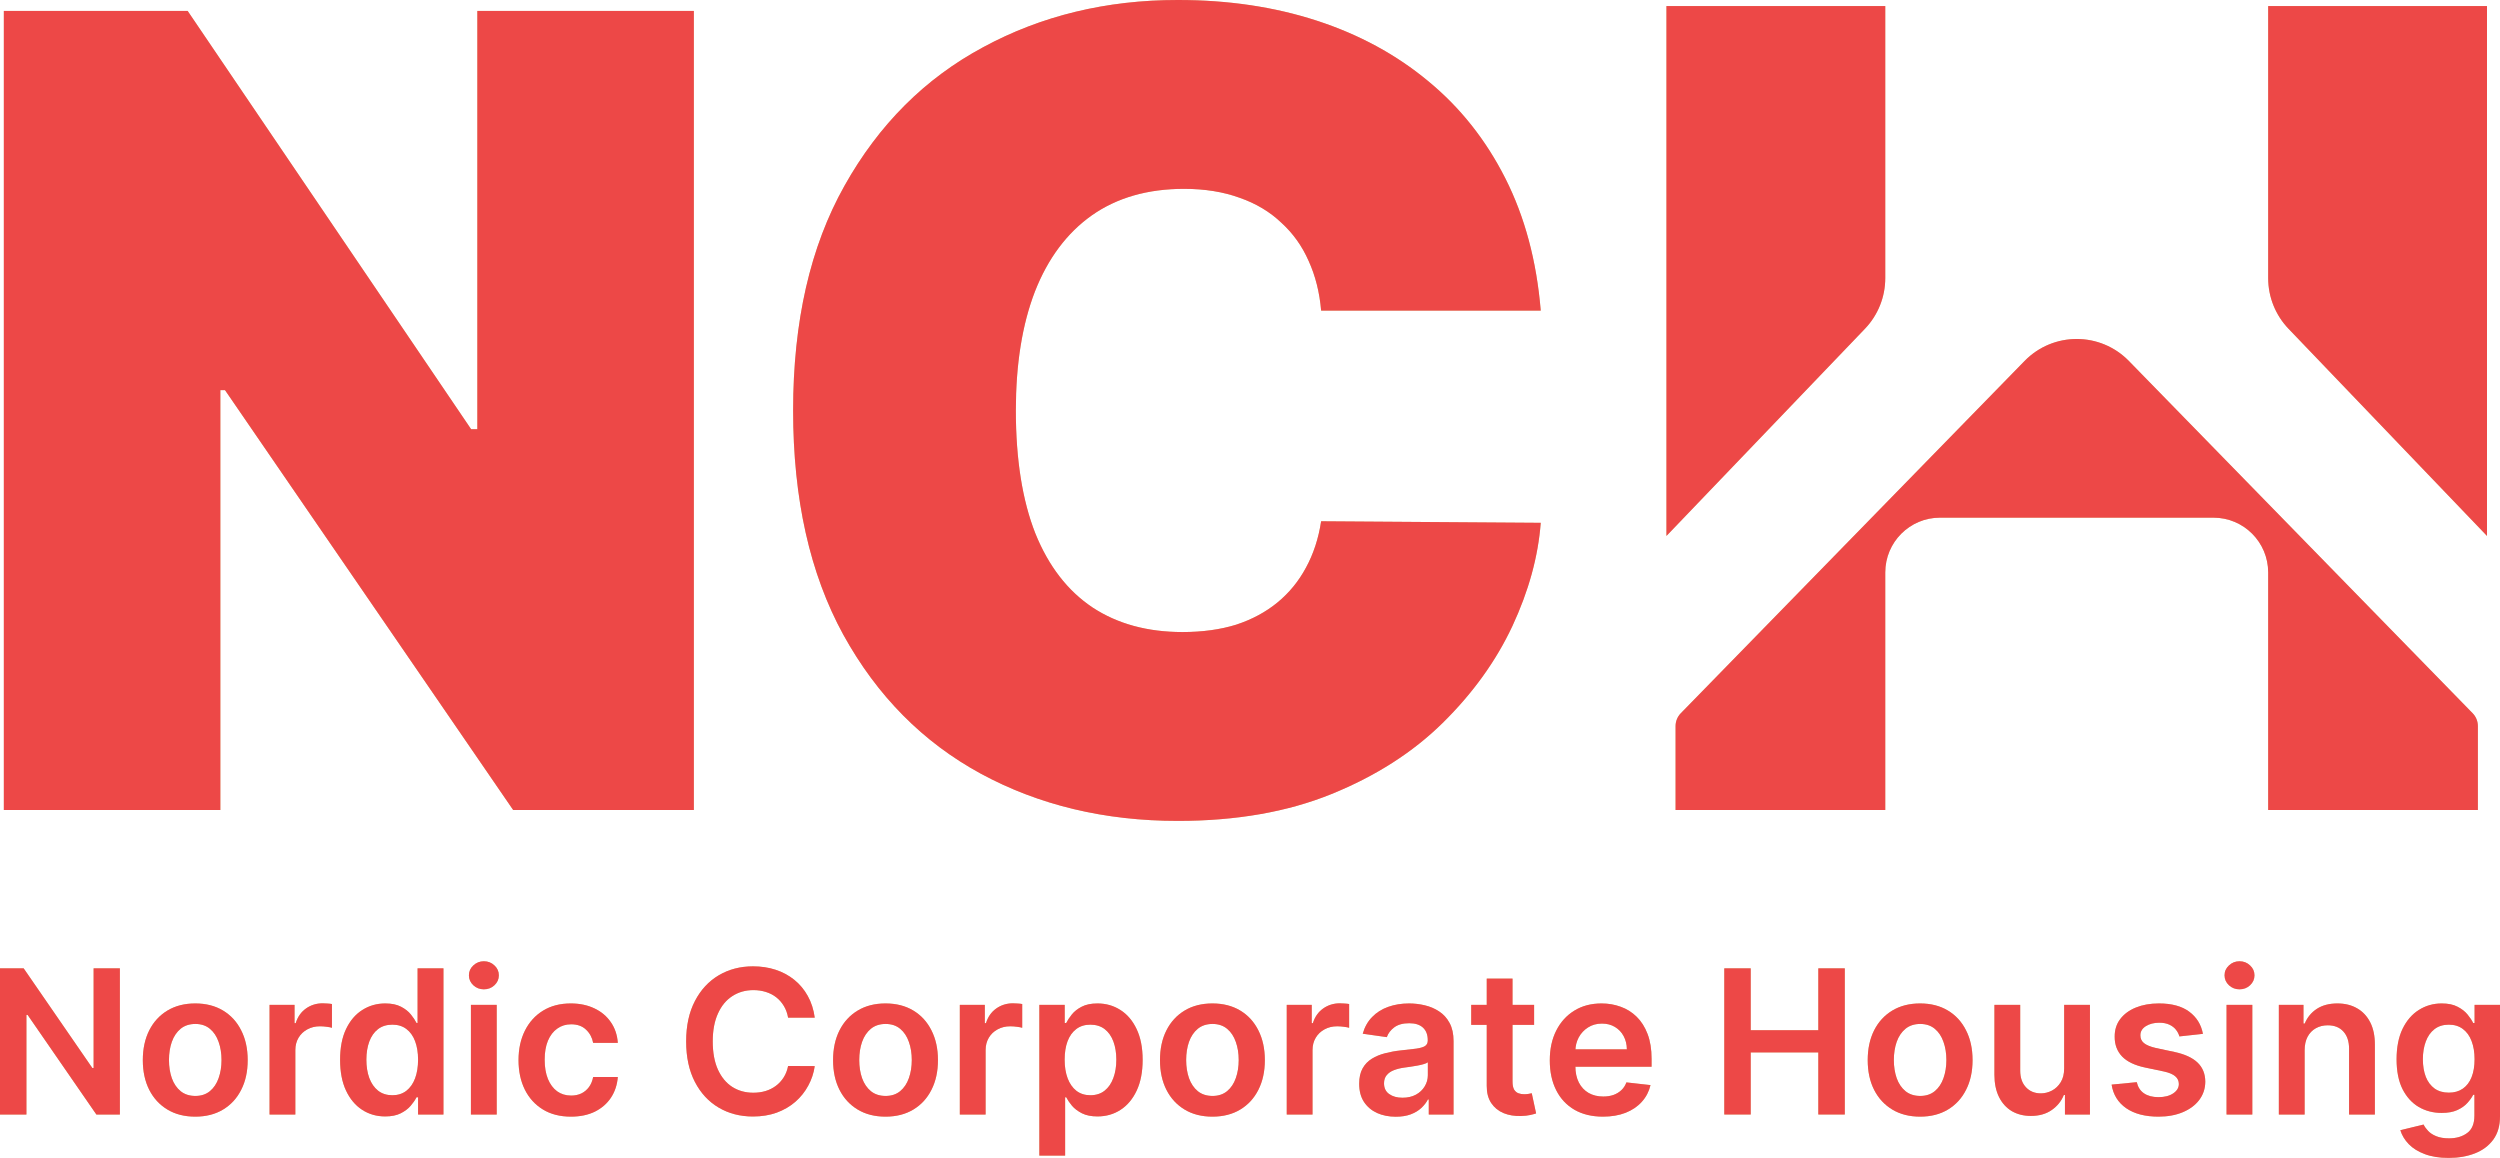
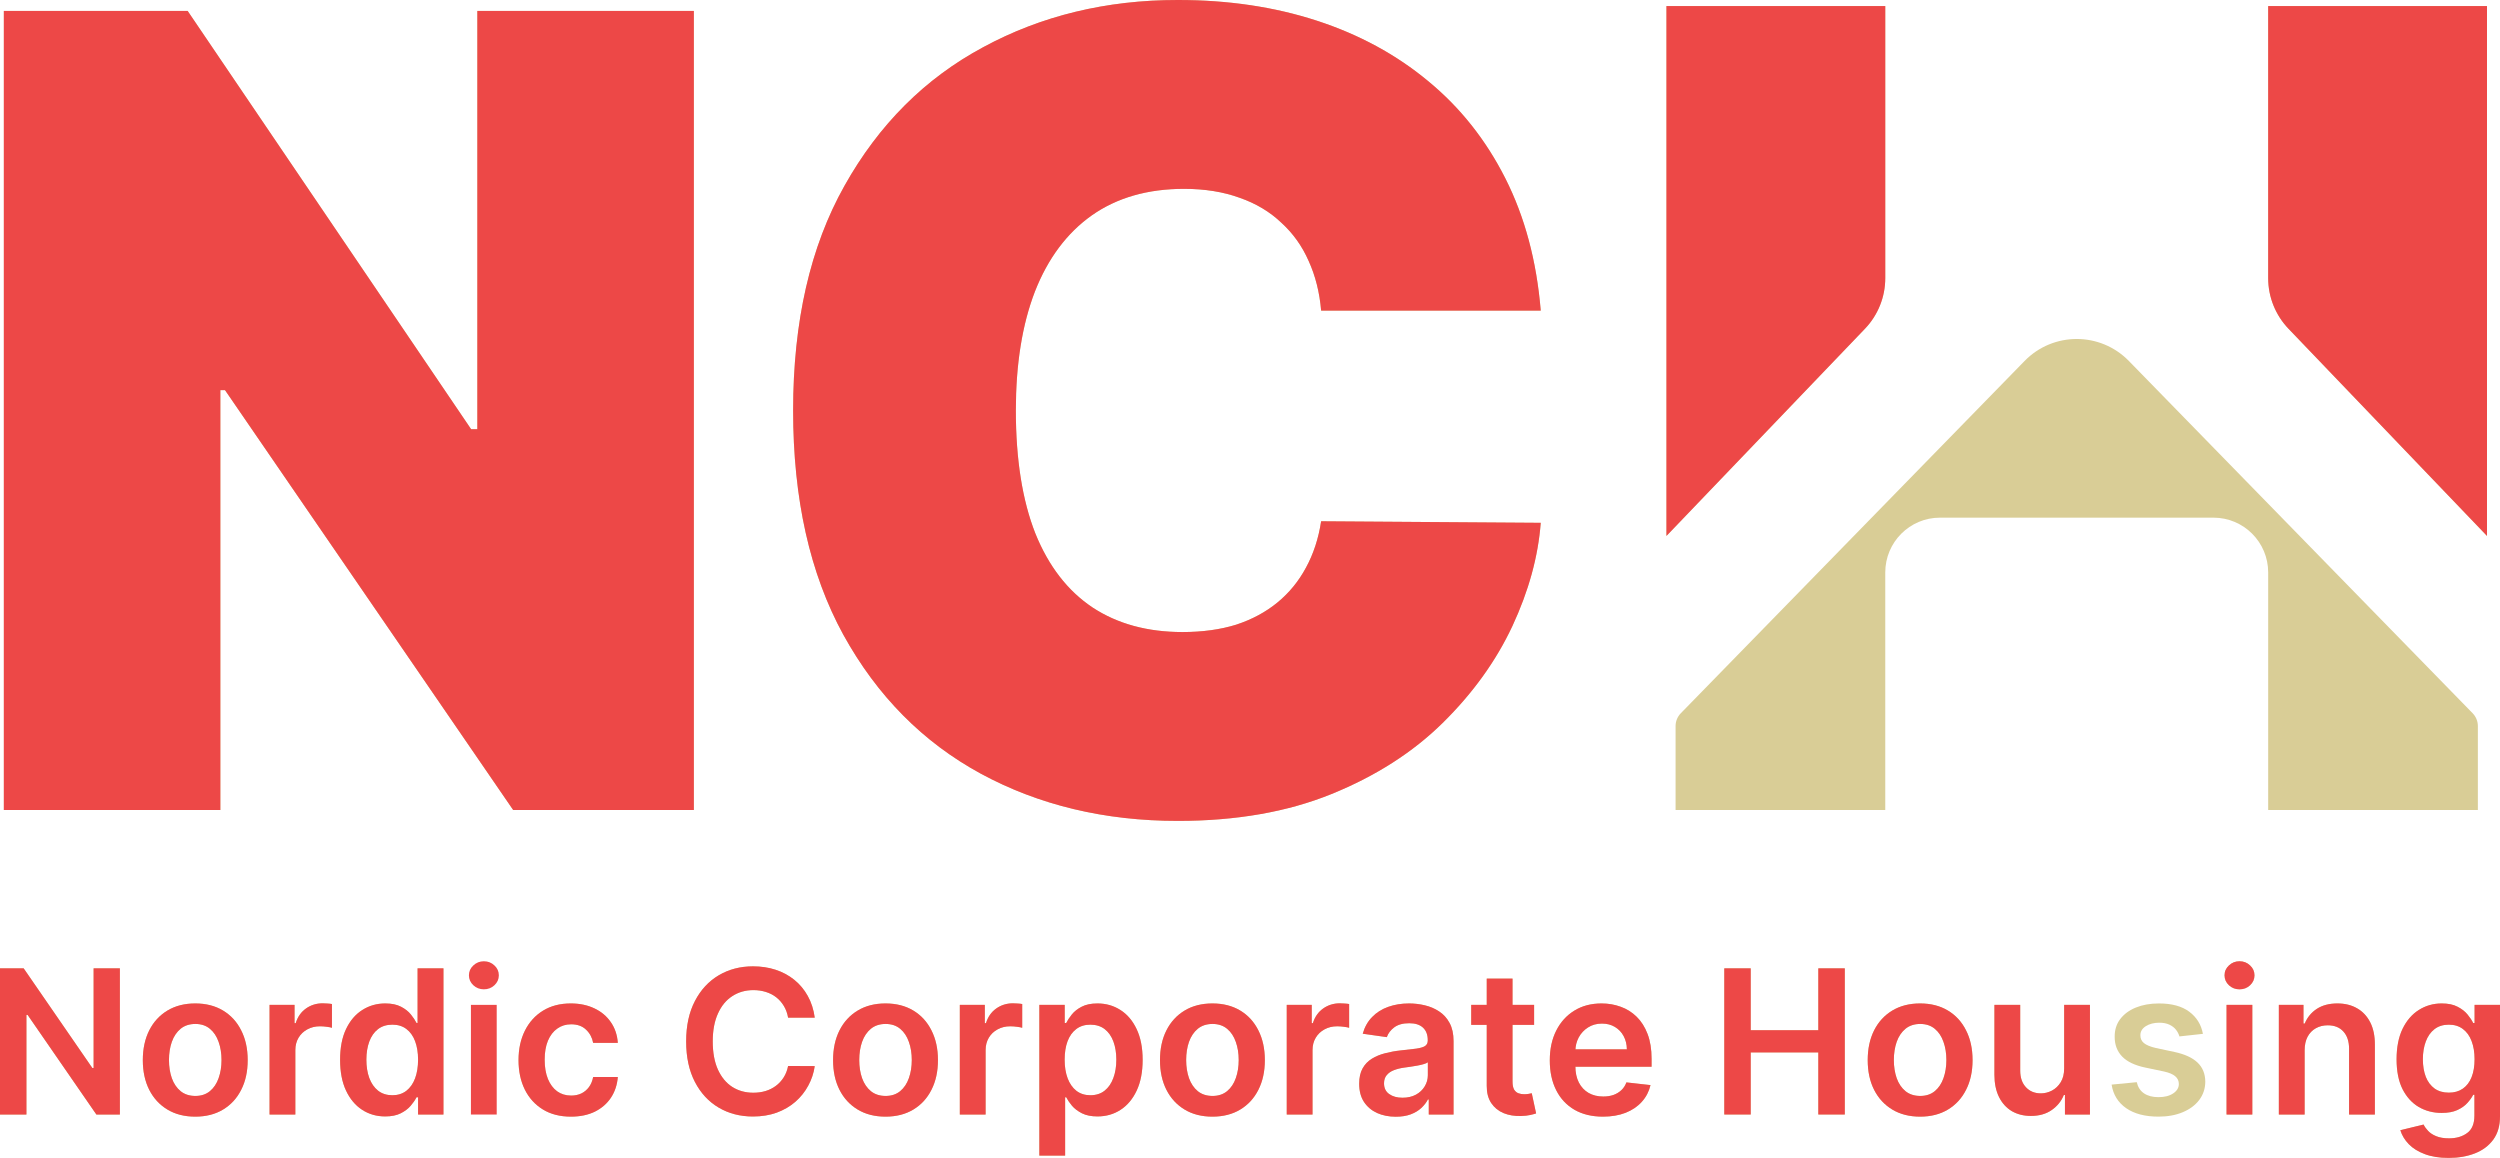
<svg xmlns="http://www.w3.org/2000/svg" width="95" height="44" viewBox="0 0 95 44" fill="none">
  <path d="M26.366 0.415V30.779H19.5L8.551 14.826H8.373V30.779H0.146V0.415H7.13L17.902 16.309H18.139V0.415H26.366Z" fill="#D9CD96" />
  <path d="M26.366 0.415V30.779H19.5L8.551 14.826H8.373V30.779H0.146V0.415H7.13L17.902 16.309H18.139V0.415H26.366Z" fill="#ED4847" />
  <path d="M58.548 11.802H50.203C50.144 11.11 49.986 10.482 49.73 9.919C49.483 9.355 49.138 8.871 48.694 8.466C48.26 8.051 47.732 7.734 47.111 7.517C46.489 7.29 45.784 7.176 44.995 7.176C43.614 7.176 42.445 7.512 41.488 8.184C40.541 8.856 39.821 9.82 39.328 11.075C38.844 12.33 38.602 13.838 38.602 15.597C38.602 17.455 38.849 19.012 39.342 20.267C39.845 21.513 40.571 22.452 41.517 23.084C42.464 23.707 43.604 24.018 44.935 24.018C45.695 24.018 46.376 23.924 46.977 23.737C47.579 23.539 48.102 23.257 48.546 22.892C48.99 22.526 49.35 22.086 49.626 21.572C49.912 21.048 50.104 20.46 50.203 19.808L58.548 19.867C58.45 21.152 58.09 22.462 57.468 23.796C56.847 25.12 55.964 26.346 54.82 27.473C53.685 28.59 52.279 29.489 50.603 30.171C48.926 30.853 46.977 31.194 44.758 31.194C41.976 31.194 39.48 30.596 37.271 29.4C35.071 28.204 33.33 26.445 32.048 24.122C30.775 21.799 30.139 18.958 30.139 15.597C30.139 12.217 30.79 9.37 32.092 7.057C33.394 4.734 35.15 2.98 37.36 1.794C39.569 0.598 42.035 0 44.758 0C46.672 0 48.432 0.262 50.04 0.786C51.648 1.31 53.059 2.076 54.272 3.084C55.485 4.082 56.462 5.313 57.202 6.776C57.942 8.238 58.391 9.914 58.548 11.802Z" fill="#D9CD96" />
  <path d="M58.548 11.802H50.203C50.144 11.11 49.986 10.482 49.73 9.919C49.483 9.355 49.138 8.871 48.694 8.466C48.26 8.051 47.732 7.734 47.111 7.517C46.489 7.29 45.784 7.176 44.995 7.176C43.614 7.176 42.445 7.512 41.488 8.184C40.541 8.856 39.821 9.82 39.328 11.075C38.844 12.33 38.602 13.838 38.602 15.597C38.602 17.455 38.849 19.012 39.342 20.267C39.845 21.513 40.571 22.452 41.517 23.084C42.464 23.707 43.604 24.018 44.935 24.018C45.695 24.018 46.376 23.924 46.977 23.737C47.579 23.539 48.102 23.257 48.546 22.892C48.99 22.526 49.35 22.086 49.626 21.572C49.912 21.048 50.104 20.46 50.203 19.808L58.548 19.867C58.45 21.152 58.09 22.462 57.468 23.796C56.847 25.12 55.964 26.346 54.82 27.473C53.685 28.59 52.279 29.489 50.603 30.171C48.926 30.853 46.977 31.194 44.758 31.194C41.976 31.194 39.48 30.596 37.271 29.4C35.071 28.204 33.33 26.445 32.048 24.122C30.775 21.799 30.139 18.958 30.139 15.597C30.139 12.217 30.79 9.37 32.092 7.057C33.394 4.734 35.15 2.98 37.36 1.794C39.569 0.598 42.035 0 44.758 0C46.672 0 48.432 0.262 50.04 0.786C51.648 1.31 53.059 2.076 54.272 3.084C55.485 4.082 56.462 5.313 57.202 6.776C57.942 8.238 58.391 9.914 58.548 11.802Z" fill="#ED4847" />
  <path d="M76.934 13.717C78.021 12.603 79.81 12.603 80.897 13.717L93.962 27.105C94.088 27.235 94.159 27.409 94.159 27.59V30.779H86.191V21.753C86.191 20.603 85.26 19.671 84.112 19.671H73.719C72.571 19.671 71.64 20.603 71.64 21.753V30.779H63.672V27.59C63.672 27.409 63.743 27.235 63.869 27.105L76.934 13.717Z" fill="#D9CD96" />
-   <path d="M76.934 13.717C78.021 12.603 79.81 12.603 80.897 13.717L93.962 27.105C94.088 27.235 94.159 27.409 94.159 27.59V30.779H86.191V21.753C86.191 20.603 85.26 19.671 84.112 19.671H73.719C72.571 19.671 71.64 20.603 71.64 21.753V30.779H63.672V27.59C63.672 27.409 63.743 27.235 63.869 27.105L76.934 13.717Z" fill="#ED4847" />
  <path d="M86.191 0.231H94.506V20.365L86.963 12.492C86.468 11.975 86.191 11.286 86.191 10.569V0.231Z" fill="#D9CD96" />
  <path d="M86.191 0.231H94.506V20.365L86.963 12.492C86.468 11.975 86.191 11.286 86.191 10.569V0.231Z" fill="#ED4847" />
  <path d="M71.64 0.231H63.325V20.365L70.868 12.492C71.363 11.975 71.64 11.286 71.64 10.569V0.231Z" fill="#D9CD96" />
  <path d="M71.64 0.231H63.325V20.365L70.868 12.492C71.363 11.975 71.64 11.286 71.64 10.569V0.231Z" fill="#ED4847" />
  <path d="M4.555 36.797V42.351H3.662L1.05 38.568H1.004V42.351H0V36.797H0.899L3.508 40.583H3.557V36.797H4.555Z" fill="#D9CD96" />
  <path d="M4.555 36.797V42.351H3.662L1.05 38.568H1.004V42.351H0V36.797H0.899L3.508 40.583H3.557V36.797H4.555Z" fill="#ED4847" />
  <path d="M7.42 42.432C7.014 42.432 6.662 42.343 6.364 42.164C6.066 41.985 5.835 41.735 5.671 41.413C5.509 41.091 5.427 40.715 5.427 40.285C5.427 39.854 5.509 39.477 5.671 39.154C5.835 38.83 6.066 38.579 6.364 38.4C6.662 38.221 7.014 38.131 7.42 38.131C7.826 38.131 8.177 38.221 8.475 38.4C8.773 38.579 9.003 38.83 9.165 39.154C9.33 39.477 9.412 39.854 9.412 40.285C9.412 40.715 9.33 41.091 9.165 41.413C9.003 41.735 8.773 41.985 8.475 42.164C8.177 42.343 7.826 42.432 7.42 42.432ZM7.425 41.646C7.645 41.646 7.829 41.585 7.977 41.464C8.125 41.341 8.235 41.177 8.307 40.971C8.381 40.764 8.418 40.535 8.418 40.282C8.418 40.027 8.381 39.796 8.307 39.59C8.235 39.382 8.125 39.217 7.977 39.094C7.829 38.971 7.645 38.91 7.425 38.91C7.199 38.91 7.012 38.971 6.862 39.094C6.714 39.217 6.603 39.382 6.529 39.59C6.457 39.796 6.421 40.027 6.421 40.282C6.421 40.535 6.457 40.764 6.529 40.971C6.603 41.177 6.714 41.341 6.862 41.464C7.012 41.585 7.199 41.646 7.425 41.646Z" fill="#D9CD96" />
  <path d="M7.42 42.432C7.014 42.432 6.662 42.343 6.364 42.164C6.066 41.985 5.835 41.735 5.671 41.413C5.509 41.091 5.427 40.715 5.427 40.285C5.427 39.854 5.509 39.477 5.671 39.154C5.835 38.83 6.066 38.579 6.364 38.4C6.662 38.221 7.014 38.131 7.42 38.131C7.826 38.131 8.177 38.221 8.475 38.4C8.773 38.579 9.003 38.83 9.165 39.154C9.33 39.477 9.412 39.854 9.412 40.285C9.412 40.715 9.33 41.091 9.165 41.413C9.003 41.735 8.773 41.985 8.475 42.164C8.177 42.343 7.826 42.432 7.42 42.432ZM7.425 41.646C7.645 41.646 7.829 41.585 7.977 41.464C8.125 41.341 8.235 41.177 8.307 40.971C8.381 40.764 8.418 40.535 8.418 40.282C8.418 40.027 8.381 39.796 8.307 39.59C8.235 39.382 8.125 39.217 7.977 39.094C7.829 38.971 7.645 38.91 7.425 38.91C7.199 38.91 7.012 38.971 6.862 39.094C6.714 39.217 6.603 39.382 6.529 39.59C6.457 39.796 6.421 40.027 6.421 40.282C6.421 40.535 6.457 40.764 6.529 40.971C6.603 41.177 6.714 41.341 6.862 41.464C7.012 41.585 7.199 41.646 7.425 41.646Z" fill="#ED4847" />
  <path d="M10.243 42.351V38.185H11.193V38.88H11.237C11.312 38.639 11.442 38.454 11.626 38.324C11.812 38.192 12.024 38.126 12.262 38.126C12.316 38.126 12.377 38.129 12.444 38.134C12.512 38.138 12.569 38.144 12.614 38.153V39.056C12.573 39.041 12.507 39.029 12.417 39.018C12.328 39.005 12.242 38.999 12.159 38.999C11.981 38.999 11.82 39.038 11.678 39.116C11.537 39.192 11.426 39.297 11.345 39.433C11.264 39.569 11.223 39.725 11.223 39.902V42.351H10.243Z" fill="#D9CD96" />
  <path d="M10.243 42.351V38.185H11.193V38.88H11.237C11.312 38.639 11.442 38.454 11.626 38.324C11.812 38.192 12.024 38.126 12.262 38.126C12.316 38.126 12.377 38.129 12.444 38.134C12.512 38.138 12.569 38.144 12.614 38.153V39.056C12.573 39.041 12.507 39.029 12.417 39.018C12.328 39.005 12.242 38.999 12.159 38.999C11.981 38.999 11.82 39.038 11.678 39.116C11.537 39.192 11.426 39.297 11.345 39.433C11.264 39.569 11.223 39.725 11.223 39.902V42.351H10.243Z" fill="#ED4847" />
  <path d="M14.637 42.424C14.31 42.424 14.018 42.34 13.76 42.172C13.502 42.004 13.298 41.76 13.148 41.44C12.998 41.12 12.924 40.731 12.924 40.274C12.924 39.811 12.999 39.42 13.151 39.102C13.304 38.782 13.511 38.541 13.771 38.378C14.03 38.213 14.32 38.131 14.639 38.131C14.883 38.131 15.083 38.173 15.24 38.256C15.397 38.337 15.522 38.436 15.614 38.551C15.706 38.665 15.777 38.773 15.828 38.874H15.868V36.797H16.851V42.351H15.887V41.695H15.828C15.777 41.796 15.704 41.904 15.608 42.017C15.513 42.13 15.386 42.225 15.229 42.305C15.072 42.385 14.875 42.424 14.637 42.424ZM14.91 41.619C15.118 41.619 15.294 41.563 15.441 41.451C15.587 41.337 15.698 41.179 15.774 40.976C15.849 40.774 15.887 40.538 15.887 40.268C15.887 39.999 15.849 39.765 15.774 39.566C15.7 39.367 15.589 39.212 15.443 39.102C15.299 38.992 15.121 38.937 14.91 38.937C14.692 38.937 14.51 38.994 14.363 39.108C14.217 39.221 14.107 39.379 14.033 39.579C13.959 39.78 13.922 40.01 13.922 40.268C13.922 40.529 13.959 40.761 14.033 40.965C14.109 41.168 14.22 41.328 14.366 41.445C14.514 41.561 14.695 41.619 14.91 41.619Z" fill="#D9CD96" />
  <path d="M14.637 42.424C14.31 42.424 14.018 42.34 13.76 42.172C13.502 42.004 13.298 41.76 13.148 41.44C12.998 41.12 12.924 40.731 12.924 40.274C12.924 39.811 12.999 39.42 13.151 39.102C13.304 38.782 13.511 38.541 13.771 38.378C14.03 38.213 14.32 38.131 14.639 38.131C14.883 38.131 15.083 38.173 15.24 38.256C15.397 38.337 15.522 38.436 15.614 38.551C15.706 38.665 15.777 38.773 15.828 38.874H15.868V36.797H16.851V42.351H15.887V41.695H15.828C15.777 41.796 15.704 41.904 15.608 42.017C15.513 42.13 15.386 42.225 15.229 42.305C15.072 42.385 14.875 42.424 14.637 42.424ZM14.91 41.619C15.118 41.619 15.294 41.563 15.441 41.451C15.587 41.337 15.698 41.179 15.774 40.976C15.849 40.774 15.887 40.538 15.887 40.268C15.887 39.999 15.849 39.765 15.774 39.566C15.7 39.367 15.589 39.212 15.443 39.102C15.299 38.992 15.121 38.937 14.91 38.937C14.692 38.937 14.51 38.994 14.363 39.108C14.217 39.221 14.107 39.379 14.033 39.579C13.959 39.78 13.922 40.01 13.922 40.268C13.922 40.529 13.959 40.761 14.033 40.965C14.109 41.168 14.22 41.328 14.366 41.445C14.514 41.561 14.695 41.619 14.91 41.619Z" fill="#ED4847" />
-   <path d="M17.895 42.351V38.185H18.875V42.351H17.895ZM18.387 37.594C18.232 37.594 18.099 37.543 17.987 37.44C17.875 37.335 17.819 37.209 17.819 37.063C17.819 36.914 17.875 36.789 17.987 36.686C18.099 36.581 18.232 36.528 18.387 36.528C18.544 36.528 18.678 36.581 18.788 36.686C18.9 36.789 18.956 36.914 18.956 37.063C18.956 37.209 18.9 37.335 18.788 37.44C18.678 37.543 18.544 37.594 18.387 37.594Z" fill="#D9CD96" />
  <path d="M17.895 42.351V38.185H18.875V42.351H17.895ZM18.387 37.594C18.232 37.594 18.099 37.543 17.987 37.44C17.875 37.335 17.819 37.209 17.819 37.063C17.819 36.914 17.875 36.789 17.987 36.686C18.099 36.581 18.232 36.528 18.387 36.528C18.544 36.528 18.678 36.581 18.788 36.686C18.9 36.789 18.956 36.914 18.956 37.063C18.956 37.209 18.9 37.335 18.788 37.44C18.678 37.543 18.544 37.594 18.387 37.594Z" fill="#ED4847" />
  <path d="M21.696 42.432C21.281 42.432 20.924 42.341 20.627 42.158C20.331 41.976 20.102 41.724 19.942 41.402C19.783 41.078 19.704 40.706 19.704 40.285C19.704 39.861 19.785 39.488 19.947 39.164C20.11 38.839 20.339 38.586 20.635 38.405C20.932 38.222 21.284 38.131 21.69 38.131C22.028 38.131 22.326 38.194 22.586 38.318C22.848 38.441 23.056 38.616 23.211 38.842C23.367 39.066 23.455 39.328 23.477 39.628H22.54C22.502 39.428 22.412 39.26 22.27 39.127C22.129 38.991 21.94 38.923 21.704 38.923C21.503 38.923 21.328 38.977 21.176 39.086C21.024 39.193 20.906 39.346 20.821 39.547C20.738 39.748 20.697 39.988 20.697 40.268C20.697 40.552 20.738 40.796 20.821 41.001C20.904 41.203 21.021 41.359 21.171 41.47C21.322 41.578 21.5 41.632 21.704 41.632C21.848 41.632 21.977 41.605 22.091 41.551C22.206 41.495 22.303 41.414 22.38 41.31C22.458 41.205 22.511 41.077 22.54 40.927H23.477C23.453 41.222 23.367 41.483 23.217 41.711C23.067 41.937 22.863 42.114 22.605 42.243C22.347 42.369 22.044 42.432 21.696 42.432Z" fill="#D9CD96" />
  <path d="M21.696 42.432C21.281 42.432 20.924 42.341 20.627 42.158C20.331 41.976 20.102 41.724 19.942 41.402C19.783 41.078 19.704 40.706 19.704 40.285C19.704 39.861 19.785 39.488 19.947 39.164C20.11 38.839 20.339 38.586 20.635 38.405C20.932 38.222 21.284 38.131 21.69 38.131C22.028 38.131 22.326 38.194 22.586 38.318C22.848 38.441 23.056 38.616 23.211 38.842C23.367 39.066 23.455 39.328 23.477 39.628H22.54C22.502 39.428 22.412 39.26 22.27 39.127C22.129 38.991 21.94 38.923 21.704 38.923C21.503 38.923 21.328 38.977 21.176 39.086C21.024 39.193 20.906 39.346 20.821 39.547C20.738 39.748 20.697 39.988 20.697 40.268C20.697 40.552 20.738 40.796 20.821 41.001C20.904 41.203 21.021 41.359 21.171 41.47C21.322 41.578 21.5 41.632 21.704 41.632C21.848 41.632 21.977 41.605 22.091 41.551C22.206 41.495 22.303 41.414 22.38 41.31C22.458 41.205 22.511 41.077 22.54 40.927H23.477C23.453 41.222 23.367 41.483 23.217 41.711C23.067 41.937 22.863 42.114 22.605 42.243C22.347 42.369 22.044 42.432 21.696 42.432Z" fill="#ED4847" />
  <path d="M30.96 38.671H29.948C29.919 38.505 29.865 38.357 29.788 38.229C29.71 38.099 29.614 37.988 29.498 37.898C29.383 37.807 29.251 37.74 29.103 37.694C28.957 37.648 28.799 37.624 28.629 37.624C28.328 37.624 28.061 37.7 27.828 37.852C27.595 38.002 27.413 38.222 27.282 38.514C27.15 38.803 27.084 39.156 27.084 39.574C27.084 39.999 27.15 40.357 27.282 40.648C27.415 40.937 27.597 41.156 27.828 41.304C28.061 41.451 28.327 41.524 28.627 41.524C28.793 41.524 28.948 41.502 29.092 41.459C29.238 41.414 29.369 41.348 29.485 41.261C29.602 41.174 29.7 41.067 29.78 40.941C29.861 40.814 29.917 40.67 29.948 40.507L30.96 40.512C30.922 40.776 30.84 41.024 30.713 41.255C30.589 41.487 30.426 41.691 30.224 41.868C30.021 42.044 29.785 42.181 29.514 42.281C29.244 42.378 28.943 42.427 28.613 42.427C28.126 42.427 27.691 42.314 27.308 42.088C26.926 41.862 26.625 41.536 26.404 41.109C26.184 40.682 26.074 40.171 26.074 39.574C26.074 38.975 26.185 38.464 26.407 38.039C26.629 37.612 26.931 37.286 27.314 37.06C27.697 36.834 28.13 36.721 28.613 36.721C28.922 36.721 29.209 36.764 29.474 36.851C29.739 36.938 29.976 37.065 30.183 37.233C30.39 37.4 30.561 37.604 30.695 37.846C30.83 38.087 30.918 38.362 30.96 38.671Z" fill="#D9CD96" />
  <path d="M30.96 38.671H29.948C29.919 38.505 29.865 38.357 29.788 38.229C29.71 38.099 29.614 37.988 29.498 37.898C29.383 37.807 29.251 37.74 29.103 37.694C28.957 37.648 28.799 37.624 28.629 37.624C28.328 37.624 28.061 37.7 27.828 37.852C27.595 38.002 27.413 38.222 27.282 38.514C27.15 38.803 27.084 39.156 27.084 39.574C27.084 39.999 27.15 40.357 27.282 40.648C27.415 40.937 27.597 41.156 27.828 41.304C28.061 41.451 28.327 41.524 28.627 41.524C28.793 41.524 28.948 41.502 29.092 41.459C29.238 41.414 29.369 41.348 29.485 41.261C29.602 41.174 29.7 41.067 29.78 40.941C29.861 40.814 29.917 40.67 29.948 40.507L30.96 40.512C30.922 40.776 30.84 41.024 30.713 41.255C30.589 41.487 30.426 41.691 30.224 41.868C30.021 42.044 29.785 42.181 29.514 42.281C29.244 42.378 28.943 42.427 28.613 42.427C28.126 42.427 27.691 42.314 27.308 42.088C26.926 41.862 26.625 41.536 26.404 41.109C26.184 40.682 26.074 40.171 26.074 39.574C26.074 38.975 26.185 38.464 26.407 38.039C26.629 37.612 26.931 37.286 27.314 37.06C27.697 36.834 28.13 36.721 28.613 36.721C28.922 36.721 29.209 36.764 29.474 36.851C29.739 36.938 29.976 37.065 30.183 37.233C30.39 37.4 30.561 37.604 30.695 37.846C30.83 38.087 30.918 38.362 30.96 38.671Z" fill="#ED4847" />
  <path d="M33.65 42.432C33.243 42.432 32.892 42.343 32.594 42.164C32.296 41.985 32.065 41.735 31.901 41.413C31.739 41.091 31.657 40.715 31.657 40.285C31.657 39.854 31.739 39.477 31.901 39.154C32.065 38.83 32.296 38.579 32.594 38.4C32.892 38.221 33.243 38.131 33.65 38.131C34.056 38.131 34.407 38.221 34.705 38.4C35.003 38.579 35.233 38.83 35.395 39.154C35.559 39.477 35.642 39.854 35.642 40.285C35.642 40.715 35.559 41.091 35.395 41.413C35.233 41.735 35.003 41.985 34.705 42.164C34.407 42.343 34.056 42.432 33.65 42.432ZM33.655 41.646C33.875 41.646 34.059 41.585 34.207 41.464C34.355 41.341 34.465 41.177 34.537 40.971C34.611 40.764 34.648 40.535 34.648 40.282C34.648 40.027 34.611 39.796 34.537 39.59C34.465 39.382 34.355 39.217 34.207 39.094C34.059 38.971 33.875 38.91 33.655 38.91C33.429 38.91 33.242 38.971 33.092 39.094C32.944 39.217 32.833 39.382 32.759 39.59C32.687 39.796 32.651 40.027 32.651 40.282C32.651 40.535 32.687 40.764 32.759 40.971C32.833 41.177 32.944 41.341 33.092 41.464C33.242 41.585 33.429 41.646 33.655 41.646Z" fill="#D9CD96" />
  <path d="M33.65 42.432C33.243 42.432 32.892 42.343 32.594 42.164C32.296 41.985 32.065 41.735 31.901 41.413C31.739 41.091 31.657 40.715 31.657 40.285C31.657 39.854 31.739 39.477 31.901 39.154C32.065 38.83 32.296 38.579 32.594 38.4C32.892 38.221 33.243 38.131 33.65 38.131C34.056 38.131 34.407 38.221 34.705 38.4C35.003 38.579 35.233 38.83 35.395 39.154C35.559 39.477 35.642 39.854 35.642 40.285C35.642 40.715 35.559 41.091 35.395 41.413C35.233 41.735 35.003 41.985 34.705 42.164C34.407 42.343 34.056 42.432 33.65 42.432ZM33.655 41.646C33.875 41.646 34.059 41.585 34.207 41.464C34.355 41.341 34.465 41.177 34.537 40.971C34.611 40.764 34.648 40.535 34.648 40.282C34.648 40.027 34.611 39.796 34.537 39.59C34.465 39.382 34.355 39.217 34.207 39.094C34.059 38.971 33.875 38.91 33.655 38.91C33.429 38.91 33.242 38.971 33.092 39.094C32.944 39.217 32.833 39.382 32.759 39.59C32.687 39.796 32.651 40.027 32.651 40.282C32.651 40.535 32.687 40.764 32.759 40.971C32.833 41.177 32.944 41.341 33.092 41.464C33.242 41.585 33.429 41.646 33.655 41.646Z" fill="#ED4847" />
  <path d="M36.473 42.351V38.185H37.423V38.88H37.467C37.542 38.639 37.672 38.454 37.856 38.324C38.042 38.192 38.254 38.126 38.492 38.126C38.547 38.126 38.607 38.129 38.674 38.134C38.742 38.138 38.799 38.144 38.844 38.153V39.056C38.803 39.041 38.737 39.029 38.647 39.018C38.558 39.005 38.472 38.999 38.389 38.999C38.211 38.999 38.05 39.038 37.908 39.116C37.767 39.192 37.656 39.297 37.575 39.433C37.494 39.569 37.453 39.725 37.453 39.902V42.351H36.473Z" fill="#D9CD96" />
  <path d="M36.473 42.351V38.185H37.423V38.88H37.467C37.542 38.639 37.672 38.454 37.856 38.324C38.042 38.192 38.254 38.126 38.492 38.126C38.547 38.126 38.607 38.129 38.674 38.134C38.742 38.138 38.799 38.144 38.844 38.153V39.056C38.803 39.041 38.737 39.029 38.647 39.018C38.558 39.005 38.472 38.999 38.389 38.999C38.211 38.999 38.05 39.038 37.908 39.116C37.767 39.192 37.656 39.297 37.575 39.433C37.494 39.569 37.453 39.725 37.453 39.902V42.351H36.473Z" fill="#ED4847" />
  <path d="M39.495 43.913V38.185H40.459V38.874H40.516C40.566 38.773 40.637 38.665 40.729 38.551C40.821 38.436 40.946 38.337 41.103 38.256C41.26 38.173 41.46 38.131 41.704 38.131C42.025 38.131 42.315 38.213 42.573 38.378C42.832 38.541 43.038 38.782 43.19 39.102C43.343 39.42 43.42 39.811 43.42 40.274C43.42 40.731 43.345 41.12 43.195 41.44C43.045 41.76 42.841 42.004 42.583 42.172C42.325 42.34 42.033 42.424 41.706 42.424C41.468 42.424 41.271 42.385 41.114 42.305C40.957 42.225 40.83 42.13 40.735 42.017C40.641 41.904 40.568 41.796 40.516 41.695H40.475V43.913H39.495ZM40.456 40.268C40.456 40.538 40.494 40.774 40.57 40.976C40.647 41.179 40.758 41.337 40.903 41.451C41.049 41.563 41.226 41.619 41.433 41.619C41.65 41.619 41.831 41.561 41.977 41.445C42.123 41.328 42.233 41.168 42.307 40.965C42.383 40.761 42.421 40.529 42.421 40.268C42.421 40.01 42.384 39.78 42.31 39.579C42.236 39.379 42.126 39.221 41.98 39.108C41.834 38.994 41.651 38.937 41.433 38.937C41.224 38.937 41.046 38.992 40.9 39.102C40.754 39.212 40.643 39.367 40.567 39.566C40.493 39.765 40.456 39.999 40.456 40.268Z" fill="#D9CD96" />
  <path d="M39.495 43.913V38.185H40.459V38.874H40.516C40.566 38.773 40.637 38.665 40.729 38.551C40.821 38.436 40.946 38.337 41.103 38.256C41.26 38.173 41.46 38.131 41.704 38.131C42.025 38.131 42.315 38.213 42.573 38.378C42.832 38.541 43.038 38.782 43.19 39.102C43.343 39.42 43.42 39.811 43.42 40.274C43.42 40.731 43.345 41.12 43.195 41.44C43.045 41.76 42.841 42.004 42.583 42.172C42.325 42.34 42.033 42.424 41.706 42.424C41.468 42.424 41.271 42.385 41.114 42.305C40.957 42.225 40.83 42.13 40.735 42.017C40.641 41.904 40.568 41.796 40.516 41.695H40.475V43.913H39.495ZM40.456 40.268C40.456 40.538 40.494 40.774 40.57 40.976C40.647 41.179 40.758 41.337 40.903 41.451C41.049 41.563 41.226 41.619 41.433 41.619C41.65 41.619 41.831 41.561 41.977 41.445C42.123 41.328 42.233 41.168 42.307 40.965C42.383 40.761 42.421 40.529 42.421 40.268C42.421 40.01 42.384 39.78 42.31 39.579C42.236 39.379 42.126 39.221 41.98 39.108C41.834 38.994 41.651 38.937 41.433 38.937C41.224 38.937 41.046 38.992 40.9 39.102C40.754 39.212 40.643 39.367 40.567 39.566C40.493 39.765 40.456 39.999 40.456 40.268Z" fill="#ED4847" />
  <path d="M46.072 42.432C45.666 42.432 45.314 42.343 45.017 42.164C44.719 41.985 44.488 41.735 44.324 41.413C44.161 41.091 44.08 40.715 44.08 40.285C44.08 39.854 44.161 39.477 44.324 39.154C44.488 38.83 44.719 38.579 45.017 38.4C45.314 38.221 45.666 38.131 46.072 38.131C46.478 38.131 46.83 38.221 47.128 38.4C47.426 38.579 47.656 38.83 47.818 39.154C47.982 39.477 48.064 39.854 48.064 40.285C48.064 40.715 47.982 41.091 47.818 41.413C47.656 41.735 47.426 41.985 47.128 42.164C46.83 42.343 46.478 42.432 46.072 42.432ZM46.078 41.646C46.298 41.646 46.482 41.585 46.63 41.464C46.778 41.341 46.888 41.177 46.96 40.971C47.034 40.764 47.071 40.535 47.071 40.282C47.071 40.027 47.034 39.796 46.96 39.59C46.888 39.382 46.778 39.217 46.63 39.094C46.482 38.971 46.298 38.91 46.078 38.91C45.852 38.91 45.664 38.971 45.515 39.094C45.367 39.217 45.256 39.382 45.182 39.59C45.11 39.796 45.074 40.027 45.074 40.282C45.074 40.535 45.11 40.764 45.182 40.971C45.256 41.177 45.367 41.341 45.515 41.464C45.664 41.585 45.852 41.646 46.078 41.646Z" fill="#D9CD96" />
  <path d="M46.072 42.432C45.666 42.432 45.314 42.343 45.017 42.164C44.719 41.985 44.488 41.735 44.324 41.413C44.161 41.091 44.08 40.715 44.08 40.285C44.08 39.854 44.161 39.477 44.324 39.154C44.488 38.83 44.719 38.579 45.017 38.4C45.314 38.221 45.666 38.131 46.072 38.131C46.478 38.131 46.83 38.221 47.128 38.4C47.426 38.579 47.656 38.83 47.818 39.154C47.982 39.477 48.064 39.854 48.064 40.285C48.064 40.715 47.982 41.091 47.818 41.413C47.656 41.735 47.426 41.985 47.128 42.164C46.83 42.343 46.478 42.432 46.072 42.432ZM46.078 41.646C46.298 41.646 46.482 41.585 46.63 41.464C46.778 41.341 46.888 41.177 46.96 40.971C47.034 40.764 47.071 40.535 47.071 40.282C47.071 40.027 47.034 39.796 46.96 39.59C46.888 39.382 46.778 39.217 46.63 39.094C46.482 38.971 46.298 38.91 46.078 38.91C45.852 38.91 45.664 38.971 45.515 39.094C45.367 39.217 45.256 39.382 45.182 39.59C45.11 39.796 45.074 40.027 45.074 40.282C45.074 40.535 45.11 40.764 45.182 40.971C45.256 41.177 45.367 41.341 45.515 41.464C45.664 41.585 45.852 41.646 46.078 41.646Z" fill="#ED4847" />
  <path d="M48.896 42.351V38.185H49.846V38.88H49.889C49.965 38.639 50.095 38.454 50.279 38.324C50.465 38.192 50.677 38.126 50.915 38.126C50.969 38.126 51.03 38.129 51.096 38.134C51.165 38.138 51.222 38.144 51.267 38.153V39.056C51.225 39.041 51.16 39.029 51.069 39.018C50.981 39.005 50.895 38.999 50.812 38.999C50.634 38.999 50.473 39.038 50.331 39.116C50.19 39.192 50.079 39.297 49.998 39.433C49.916 39.569 49.876 39.725 49.876 39.902V42.351H48.896Z" fill="#D9CD96" />
  <path d="M48.896 42.351V38.185H49.846V38.88H49.889C49.965 38.639 50.095 38.454 50.279 38.324C50.465 38.192 50.677 38.126 50.915 38.126C50.969 38.126 51.03 38.129 51.096 38.134C51.165 38.138 51.222 38.144 51.267 38.153V39.056C51.225 39.041 51.16 39.029 51.069 39.018C50.981 39.005 50.895 38.999 50.812 38.999C50.634 38.999 50.473 39.038 50.331 39.116C50.19 39.192 50.079 39.297 49.998 39.433C49.916 39.569 49.876 39.725 49.876 39.902V42.351H48.896Z" fill="#ED4847" />
  <path d="M53.04 42.435C52.776 42.435 52.539 42.388 52.328 42.294C52.119 42.198 51.953 42.057 51.83 41.871C51.709 41.685 51.649 41.455 51.649 41.182C51.649 40.947 51.692 40.753 51.779 40.599C51.865 40.445 51.983 40.322 52.133 40.23C52.283 40.138 52.452 40.069 52.639 40.022C52.829 39.973 53.025 39.937 53.227 39.916C53.47 39.89 53.668 39.868 53.819 39.848C53.971 39.826 54.081 39.794 54.15 39.75C54.22 39.705 54.255 39.635 54.255 39.541V39.525C54.255 39.321 54.195 39.163 54.074 39.05C53.953 38.938 53.779 38.882 53.551 38.882C53.311 38.882 53.121 38.935 52.98 39.04C52.841 39.145 52.748 39.268 52.699 39.411L51.784 39.281C51.856 39.028 51.975 38.816 52.141 38.647C52.307 38.475 52.51 38.346 52.75 38.261C52.99 38.175 53.255 38.131 53.546 38.131C53.746 38.131 53.946 38.155 54.144 38.202C54.343 38.249 54.524 38.326 54.688 38.435C54.852 38.542 54.984 38.687 55.083 38.871C55.184 39.056 55.235 39.286 55.235 39.563V42.351H54.293V41.779H54.261C54.201 41.895 54.117 42.003 54.009 42.104C53.902 42.204 53.768 42.284 53.605 42.346C53.445 42.405 53.256 42.435 53.04 42.435ZM53.294 41.714C53.491 41.714 53.661 41.675 53.806 41.597C53.95 41.518 54.061 41.413 54.139 41.282C54.218 41.152 54.258 41.01 54.258 40.857V40.366C54.227 40.391 54.175 40.415 54.101 40.436C54.029 40.458 53.947 40.477 53.857 40.493C53.767 40.51 53.678 40.524 53.589 40.537C53.501 40.549 53.424 40.56 53.359 40.569C53.213 40.589 53.082 40.622 52.967 40.667C52.851 40.712 52.76 40.775 52.693 40.857C52.627 40.936 52.593 41.039 52.593 41.166C52.593 41.347 52.659 41.483 52.791 41.575C52.922 41.668 53.09 41.714 53.294 41.714Z" fill="#D9CD96" />
  <path d="M53.04 42.435C52.776 42.435 52.539 42.388 52.328 42.294C52.119 42.198 51.953 42.057 51.83 41.871C51.709 41.685 51.649 41.455 51.649 41.182C51.649 40.947 51.692 40.753 51.779 40.599C51.865 40.445 51.983 40.322 52.133 40.23C52.283 40.138 52.452 40.069 52.639 40.022C52.829 39.973 53.025 39.937 53.227 39.916C53.47 39.89 53.668 39.868 53.819 39.848C53.971 39.826 54.081 39.794 54.15 39.75C54.22 39.705 54.255 39.635 54.255 39.541V39.525C54.255 39.321 54.195 39.163 54.074 39.05C53.953 38.938 53.779 38.882 53.551 38.882C53.311 38.882 53.121 38.935 52.98 39.04C52.841 39.145 52.748 39.268 52.699 39.411L51.784 39.281C51.856 39.028 51.975 38.816 52.141 38.647C52.307 38.475 52.51 38.346 52.75 38.261C52.99 38.175 53.255 38.131 53.546 38.131C53.746 38.131 53.946 38.155 54.144 38.202C54.343 38.249 54.524 38.326 54.688 38.435C54.852 38.542 54.984 38.687 55.083 38.871C55.184 39.056 55.235 39.286 55.235 39.563V42.351H54.293V41.779H54.261C54.201 41.895 54.117 42.003 54.009 42.104C53.902 42.204 53.768 42.284 53.605 42.346C53.445 42.405 53.256 42.435 53.04 42.435ZM53.294 41.714C53.491 41.714 53.661 41.675 53.806 41.597C53.95 41.518 54.061 41.413 54.139 41.282C54.218 41.152 54.258 41.01 54.258 40.857V40.366C54.227 40.391 54.175 40.415 54.101 40.436C54.029 40.458 53.947 40.477 53.857 40.493C53.767 40.51 53.678 40.524 53.589 40.537C53.501 40.549 53.424 40.56 53.359 40.569C53.213 40.589 53.082 40.622 52.967 40.667C52.851 40.712 52.76 40.775 52.693 40.857C52.627 40.936 52.593 41.039 52.593 41.166C52.593 41.347 52.659 41.483 52.791 41.575C52.922 41.668 53.09 41.714 53.294 41.714Z" fill="#ED4847" />
  <path d="M58.296 38.185V38.945H55.906V38.185H58.296ZM56.496 37.187H57.476V41.098C57.476 41.23 57.496 41.331 57.535 41.402C57.577 41.471 57.631 41.518 57.698 41.543C57.765 41.568 57.839 41.581 57.92 41.581C57.981 41.581 58.037 41.576 58.088 41.567C58.14 41.558 58.18 41.55 58.207 41.543L58.372 42.31C58.319 42.328 58.245 42.348 58.147 42.37C58.052 42.392 57.934 42.404 57.795 42.408C57.55 42.415 57.329 42.378 57.132 42.297C56.935 42.214 56.779 42.085 56.664 41.912C56.55 41.738 56.494 41.521 56.496 41.261V37.187Z" fill="#D9CD96" />
  <path d="M58.296 38.185V38.945H55.906V38.185H58.296ZM56.496 37.187H57.476V41.098C57.476 41.23 57.496 41.331 57.535 41.402C57.577 41.471 57.631 41.518 57.698 41.543C57.765 41.568 57.839 41.581 57.92 41.581C57.981 41.581 58.037 41.576 58.088 41.567C58.14 41.558 58.18 41.55 58.207 41.543L58.372 42.31C58.319 42.328 58.245 42.348 58.147 42.37C58.052 42.392 57.934 42.404 57.795 42.408C57.55 42.415 57.329 42.378 57.132 42.297C56.935 42.214 56.779 42.085 56.664 41.912C56.55 41.738 56.494 41.521 56.496 41.261V37.187Z" fill="#ED4847" />
  <path d="M60.911 42.432C60.495 42.432 60.135 42.346 59.831 42.172C59.53 41.997 59.298 41.749 59.136 41.429C58.973 41.107 58.892 40.728 58.892 40.293C58.892 39.864 58.973 39.488 59.136 39.164C59.3 38.839 59.529 38.586 59.823 38.405C60.117 38.222 60.463 38.131 60.86 38.131C61.116 38.131 61.358 38.173 61.585 38.256C61.815 38.337 62.017 38.464 62.192 38.636C62.368 38.807 62.507 39.026 62.608 39.292C62.709 39.556 62.76 39.87 62.76 40.236V40.537H59.352V39.875H61.821C61.819 39.687 61.778 39.52 61.699 39.373C61.62 39.225 61.509 39.108 61.366 39.023C61.225 38.938 61.061 38.896 60.873 38.896C60.673 38.896 60.497 38.945 60.346 39.042C60.194 39.138 60.076 39.265 59.991 39.422C59.908 39.578 59.866 39.748 59.864 39.935V40.512C59.864 40.755 59.908 40.962 59.996 41.136C60.085 41.308 60.209 41.44 60.367 41.532C60.526 41.623 60.712 41.668 60.925 41.668C61.067 41.668 61.197 41.648 61.312 41.608C61.427 41.566 61.528 41.506 61.612 41.426C61.697 41.347 61.761 41.248 61.804 41.131L62.719 41.234C62.662 41.476 62.552 41.688 62.389 41.868C62.229 42.047 62.023 42.187 61.772 42.286C61.521 42.384 61.234 42.432 60.911 42.432Z" fill="#D9CD96" />
  <path d="M60.911 42.432C60.495 42.432 60.135 42.346 59.831 42.172C59.53 41.997 59.298 41.749 59.136 41.429C58.973 41.107 58.892 40.728 58.892 40.293C58.892 39.864 58.973 39.488 59.136 39.164C59.3 38.839 59.529 38.586 59.823 38.405C60.117 38.222 60.463 38.131 60.86 38.131C61.116 38.131 61.358 38.173 61.585 38.256C61.815 38.337 62.017 38.464 62.192 38.636C62.368 38.807 62.507 39.026 62.608 39.292C62.709 39.556 62.76 39.87 62.76 40.236V40.537H59.352V39.875H61.821C61.819 39.687 61.778 39.52 61.699 39.373C61.62 39.225 61.509 39.108 61.366 39.023C61.225 38.938 61.061 38.896 60.873 38.896C60.673 38.896 60.497 38.945 60.346 39.042C60.194 39.138 60.076 39.265 59.991 39.422C59.908 39.578 59.866 39.748 59.864 39.935V40.512C59.864 40.755 59.908 40.962 59.996 41.136C60.085 41.308 60.209 41.44 60.367 41.532C60.526 41.623 60.712 41.668 60.925 41.668C61.067 41.668 61.197 41.648 61.312 41.608C61.427 41.566 61.528 41.506 61.612 41.426C61.697 41.347 61.761 41.248 61.804 41.131L62.719 41.234C62.662 41.476 62.552 41.688 62.389 41.868C62.229 42.047 62.023 42.187 61.772 42.286C61.521 42.384 61.234 42.432 60.911 42.432Z" fill="#ED4847" />
  <path d="M65.523 42.351V36.797H66.527V39.148H69.096V36.797H70.102V42.351H69.096V39.992H66.527V42.351H65.523Z" fill="#D9CD96" />
  <path d="M65.523 42.351V36.797H66.527V39.148H69.096V36.797H70.102V42.351H69.096V39.992H66.527V42.351H65.523Z" fill="#ED4847" />
  <path d="M72.965 42.432C72.559 42.432 72.207 42.343 71.909 42.164C71.611 41.985 71.38 41.735 71.216 41.413C71.054 41.091 70.973 40.715 70.973 40.285C70.973 39.854 71.054 39.477 71.216 39.154C71.38 38.83 71.611 38.579 71.909 38.4C72.207 38.221 72.559 38.131 72.965 38.131C73.371 38.131 73.722 38.221 74.02 38.4C74.318 38.579 74.548 38.83 74.71 39.154C74.875 39.477 74.957 39.854 74.957 40.285C74.957 40.715 74.875 41.091 74.71 41.413C74.548 41.735 74.318 41.985 74.02 42.164C73.722 42.343 73.371 42.432 72.965 42.432ZM72.97 41.646C73.19 41.646 73.374 41.585 73.522 41.464C73.67 41.341 73.78 41.177 73.852 40.971C73.926 40.764 73.963 40.535 73.963 40.282C73.963 40.027 73.926 39.796 73.852 39.59C73.78 39.382 73.67 39.217 73.522 39.094C73.374 38.971 73.19 38.91 72.97 38.91C72.745 38.91 72.557 38.971 72.407 39.094C72.259 39.217 72.148 39.382 72.074 39.59C72.002 39.796 71.966 40.027 71.966 40.282C71.966 40.535 72.002 40.764 72.074 40.971C72.148 41.177 72.259 41.341 72.407 41.464C72.557 41.585 72.745 41.646 72.97 41.646Z" fill="#D9CD96" />
  <path d="M72.965 42.432C72.559 42.432 72.207 42.343 71.909 42.164C71.611 41.985 71.38 41.735 71.216 41.413C71.054 41.091 70.973 40.715 70.973 40.285C70.973 39.854 71.054 39.477 71.216 39.154C71.38 38.83 71.611 38.579 71.909 38.4C72.207 38.221 72.559 38.131 72.965 38.131C73.371 38.131 73.722 38.221 74.02 38.4C74.318 38.579 74.548 38.83 74.71 39.154C74.875 39.477 74.957 39.854 74.957 40.285C74.957 40.715 74.875 41.091 74.71 41.413C74.548 41.735 74.318 41.985 74.02 42.164C73.722 42.343 73.371 42.432 72.965 42.432ZM72.97 41.646C73.19 41.646 73.374 41.585 73.522 41.464C73.67 41.341 73.78 41.177 73.852 40.971C73.926 40.764 73.963 40.535 73.963 40.282C73.963 40.027 73.926 39.796 73.852 39.59C73.78 39.382 73.67 39.217 73.522 39.094C73.374 38.971 73.19 38.91 72.97 38.91C72.745 38.91 72.557 38.971 72.407 39.094C72.259 39.217 72.148 39.382 72.074 39.59C72.002 39.796 71.966 40.027 71.966 40.282C71.966 40.535 72.002 40.764 72.074 40.971C72.148 41.177 72.259 41.341 72.407 41.464C72.557 41.585 72.745 41.646 72.97 41.646Z" fill="#ED4847" />
  <path d="M78.438 40.599V38.185H79.418V42.351H78.468V41.611H78.425C78.331 41.844 78.177 42.035 77.962 42.183C77.749 42.331 77.486 42.405 77.174 42.405C76.902 42.405 76.661 42.345 76.451 42.224C76.244 42.101 76.082 41.923 75.964 41.689C75.847 41.454 75.788 41.17 75.788 40.838V38.185H76.768V40.686C76.768 40.95 76.84 41.16 76.985 41.315C77.129 41.471 77.319 41.548 77.553 41.548C77.697 41.548 77.837 41.513 77.973 41.443C78.108 41.372 78.219 41.267 78.305 41.128C78.394 40.987 78.438 40.811 78.438 40.599Z" fill="#D9CD96" />
  <path d="M78.438 40.599V38.185H79.418V42.351H78.468V41.611H78.425C78.331 41.844 78.177 42.035 77.962 42.183C77.749 42.331 77.486 42.405 77.174 42.405C76.902 42.405 76.661 42.345 76.451 42.224C76.244 42.101 76.082 41.923 75.964 41.689C75.847 41.454 75.788 41.17 75.788 40.838V38.185H76.768V40.686C76.768 40.95 76.84 41.16 76.985 41.315C77.129 41.471 77.319 41.548 77.553 41.548C77.697 41.548 77.837 41.513 77.973 41.443C78.108 41.372 78.219 41.267 78.305 41.128C78.394 40.987 78.438 40.811 78.438 40.599Z" fill="#ED4847" />
  <path d="M83.711 39.286L82.818 39.384C82.793 39.294 82.749 39.209 82.686 39.129C82.624 39.05 82.541 38.986 82.436 38.937C82.332 38.888 82.204 38.863 82.052 38.863C81.848 38.863 81.677 38.908 81.538 38.996C81.401 39.085 81.333 39.2 81.335 39.341C81.333 39.462 81.377 39.56 81.468 39.636C81.56 39.712 81.711 39.775 81.922 39.824L82.631 39.975C83.025 40.06 83.317 40.195 83.508 40.379C83.701 40.564 83.799 40.805 83.801 41.104C83.799 41.366 83.722 41.597 83.571 41.798C83.421 41.997 83.212 42.152 82.945 42.264C82.678 42.376 82.371 42.432 82.025 42.432C81.516 42.432 81.107 42.326 80.796 42.112C80.486 41.897 80.301 41.598 80.241 41.215L81.197 41.123C81.24 41.311 81.332 41.453 81.473 41.548C81.614 41.644 81.797 41.692 82.022 41.692C82.255 41.692 82.442 41.644 82.583 41.548C82.725 41.453 82.796 41.334 82.796 41.193C82.796 41.074 82.751 40.975 82.658 40.897C82.568 40.82 82.427 40.76 82.236 40.718L81.527 40.569C81.128 40.486 80.833 40.346 80.642 40.149C80.451 39.95 80.356 39.699 80.358 39.395C80.356 39.138 80.425 38.916 80.566 38.728C80.709 38.538 80.906 38.392 81.159 38.288C81.413 38.184 81.707 38.131 82.039 38.131C82.526 38.131 82.909 38.235 83.189 38.443C83.47 38.651 83.645 38.932 83.711 39.286Z" fill="#D9CD96" />
-   <path d="M83.711 39.286L82.818 39.384C82.793 39.294 82.749 39.209 82.686 39.129C82.624 39.05 82.541 38.986 82.436 38.937C82.332 38.888 82.204 38.863 82.052 38.863C81.848 38.863 81.677 38.908 81.538 38.996C81.401 39.085 81.333 39.2 81.335 39.341C81.333 39.462 81.377 39.56 81.468 39.636C81.56 39.712 81.711 39.775 81.922 39.824L82.631 39.975C83.025 40.06 83.317 40.195 83.508 40.379C83.701 40.564 83.799 40.805 83.801 41.104C83.799 41.366 83.722 41.597 83.571 41.798C83.421 41.997 83.212 42.152 82.945 42.264C82.678 42.376 82.371 42.432 82.025 42.432C81.516 42.432 81.107 42.326 80.796 42.112C80.486 41.897 80.301 41.598 80.241 41.215L81.197 41.123C81.24 41.311 81.332 41.453 81.473 41.548C81.614 41.644 81.797 41.692 82.022 41.692C82.255 41.692 82.442 41.644 82.583 41.548C82.725 41.453 82.796 41.334 82.796 41.193C82.796 41.074 82.751 40.975 82.658 40.897C82.568 40.82 82.427 40.76 82.236 40.718L81.527 40.569C81.128 40.486 80.833 40.346 80.642 40.149C80.451 39.95 80.356 39.699 80.358 39.395C80.356 39.138 80.425 38.916 80.566 38.728C80.709 38.538 80.906 38.392 81.159 38.288C81.413 38.184 81.707 38.131 82.039 38.131C82.526 38.131 82.909 38.235 83.189 38.443C83.47 38.651 83.645 38.932 83.711 39.286Z" fill="#ED4847" />
  <path d="M84.609 42.351V38.185H85.588V42.351H84.609ZM85.101 37.594C84.946 37.594 84.812 37.543 84.701 37.44C84.589 37.335 84.533 37.209 84.533 37.063C84.533 36.914 84.589 36.789 84.701 36.686C84.812 36.581 84.946 36.528 85.101 36.528C85.258 36.528 85.392 36.581 85.502 36.686C85.614 36.789 85.67 36.914 85.67 37.063C85.67 37.209 85.614 37.335 85.502 37.44C85.392 37.543 85.258 37.594 85.101 37.594Z" fill="#D9CD96" />
  <path d="M84.609 42.351V38.185H85.588V42.351H84.609ZM85.101 37.594C84.946 37.594 84.812 37.543 84.701 37.44C84.589 37.335 84.533 37.209 84.533 37.063C84.533 36.914 84.589 36.789 84.701 36.686C84.812 36.581 84.946 36.528 85.101 36.528C85.258 36.528 85.392 36.581 85.502 36.686C85.614 36.789 85.67 36.914 85.67 37.063C85.67 37.209 85.614 37.335 85.502 37.44C85.392 37.543 85.258 37.594 85.101 37.594Z" fill="#ED4847" />
  <path d="M87.576 39.91V42.351H86.596V38.185H87.532V38.893H87.581C87.677 38.66 87.829 38.475 88.039 38.337C88.25 38.2 88.51 38.131 88.821 38.131C89.108 38.131 89.358 38.193 89.57 38.316C89.785 38.438 89.951 38.617 90.069 38.85C90.188 39.083 90.246 39.366 90.245 39.699V42.351H89.265V39.851C89.265 39.572 89.192 39.354 89.048 39.197C88.906 39.04 88.708 38.961 88.455 38.961C88.284 38.961 88.132 38.999 87.998 39.075C87.866 39.149 87.763 39.257 87.687 39.398C87.613 39.539 87.576 39.71 87.576 39.91Z" fill="#D9CD96" />
  <path d="M87.576 39.91V42.351H86.596V38.185H87.532V38.893H87.581C87.677 38.66 87.829 38.475 88.039 38.337C88.25 38.2 88.51 38.131 88.821 38.131C89.108 38.131 89.358 38.193 89.57 38.316C89.785 38.438 89.951 38.617 90.069 38.85C90.188 39.083 90.246 39.366 90.245 39.699V42.351H89.265V39.851C89.265 39.572 89.192 39.354 89.048 39.197C88.906 39.04 88.708 38.961 88.455 38.961C88.284 38.961 88.132 38.999 87.998 39.075C87.866 39.149 87.763 39.257 87.687 39.398C87.613 39.539 87.576 39.71 87.576 39.91Z" fill="#ED4847" />
  <path d="M93.049 44C92.697 44 92.394 43.952 92.142 43.856C91.889 43.762 91.686 43.636 91.533 43.477C91.379 43.318 91.273 43.141 91.213 42.948L92.096 42.733C92.135 42.815 92.193 42.895 92.269 42.975C92.345 43.056 92.447 43.123 92.575 43.175C92.705 43.23 92.868 43.257 93.065 43.257C93.343 43.257 93.573 43.189 93.755 43.053C93.937 42.92 94.028 42.699 94.028 42.392V41.603H93.98C93.929 41.704 93.855 41.808 93.758 41.914C93.662 42.021 93.535 42.111 93.376 42.183C93.219 42.255 93.022 42.291 92.783 42.291C92.464 42.291 92.174 42.216 91.914 42.066C91.656 41.914 91.451 41.688 91.297 41.388C91.146 41.086 91.07 40.709 91.07 40.255C91.07 39.797 91.146 39.411 91.297 39.097C91.451 38.78 91.657 38.541 91.917 38.378C92.177 38.213 92.467 38.131 92.786 38.131C93.03 38.131 93.23 38.173 93.387 38.256C93.546 38.337 93.672 38.436 93.766 38.551C93.86 38.665 93.931 38.773 93.98 38.874H94.034V38.185H95V42.419C95 42.775 94.915 43.07 94.746 43.303C94.576 43.536 94.344 43.711 94.05 43.826C93.756 43.942 93.422 44 93.049 44ZM93.057 41.521C93.264 41.521 93.441 41.471 93.587 41.369C93.733 41.268 93.844 41.123 93.92 40.933C93.996 40.743 94.034 40.515 94.034 40.249C94.034 39.987 93.996 39.758 93.92 39.56C93.846 39.363 93.736 39.211 93.59 39.102C93.445 38.992 93.268 38.937 93.057 38.937C92.838 38.937 92.656 38.994 92.51 39.108C92.364 39.221 92.254 39.378 92.18 39.577C92.106 39.774 92.069 39.998 92.069 40.249C92.069 40.504 92.106 40.727 92.18 40.919C92.255 41.109 92.367 41.257 92.513 41.364C92.661 41.469 92.842 41.521 93.057 41.521Z" fill="#D9CD96" />
  <path d="M93.049 44C92.697 44 92.394 43.952 92.142 43.856C91.889 43.762 91.686 43.636 91.533 43.477C91.379 43.318 91.273 43.141 91.213 42.948L92.096 42.733C92.135 42.815 92.193 42.895 92.269 42.975C92.345 43.056 92.447 43.123 92.575 43.175C92.705 43.23 92.868 43.257 93.065 43.257C93.343 43.257 93.573 43.189 93.755 43.053C93.937 42.92 94.028 42.699 94.028 42.392V41.603H93.98C93.929 41.704 93.855 41.808 93.758 41.914C93.662 42.021 93.535 42.111 93.376 42.183C93.219 42.255 93.022 42.291 92.783 42.291C92.464 42.291 92.174 42.216 91.914 42.066C91.656 41.914 91.451 41.688 91.297 41.388C91.146 41.086 91.07 40.709 91.07 40.255C91.07 39.797 91.146 39.411 91.297 39.097C91.451 38.78 91.657 38.541 91.917 38.378C92.177 38.213 92.467 38.131 92.786 38.131C93.03 38.131 93.23 38.173 93.387 38.256C93.546 38.337 93.672 38.436 93.766 38.551C93.86 38.665 93.931 38.773 93.98 38.874H94.034V38.185H95V42.419C95 42.775 94.915 43.07 94.746 43.303C94.576 43.536 94.344 43.711 94.05 43.826C93.756 43.942 93.422 44 93.049 44ZM93.057 41.521C93.264 41.521 93.441 41.471 93.587 41.369C93.733 41.268 93.844 41.123 93.92 40.933C93.996 40.743 94.034 40.515 94.034 40.249C94.034 39.987 93.996 39.758 93.92 39.56C93.846 39.363 93.736 39.211 93.59 39.102C93.445 38.992 93.268 38.937 93.057 38.937C92.838 38.937 92.656 38.994 92.51 39.108C92.364 39.221 92.254 39.378 92.18 39.577C92.106 39.774 92.069 39.998 92.069 40.249C92.069 40.504 92.106 40.727 92.18 40.919C92.255 41.109 92.367 41.257 92.513 41.364C92.661 41.469 92.842 41.521 93.057 41.521Z" fill="#ED4847" />
</svg>